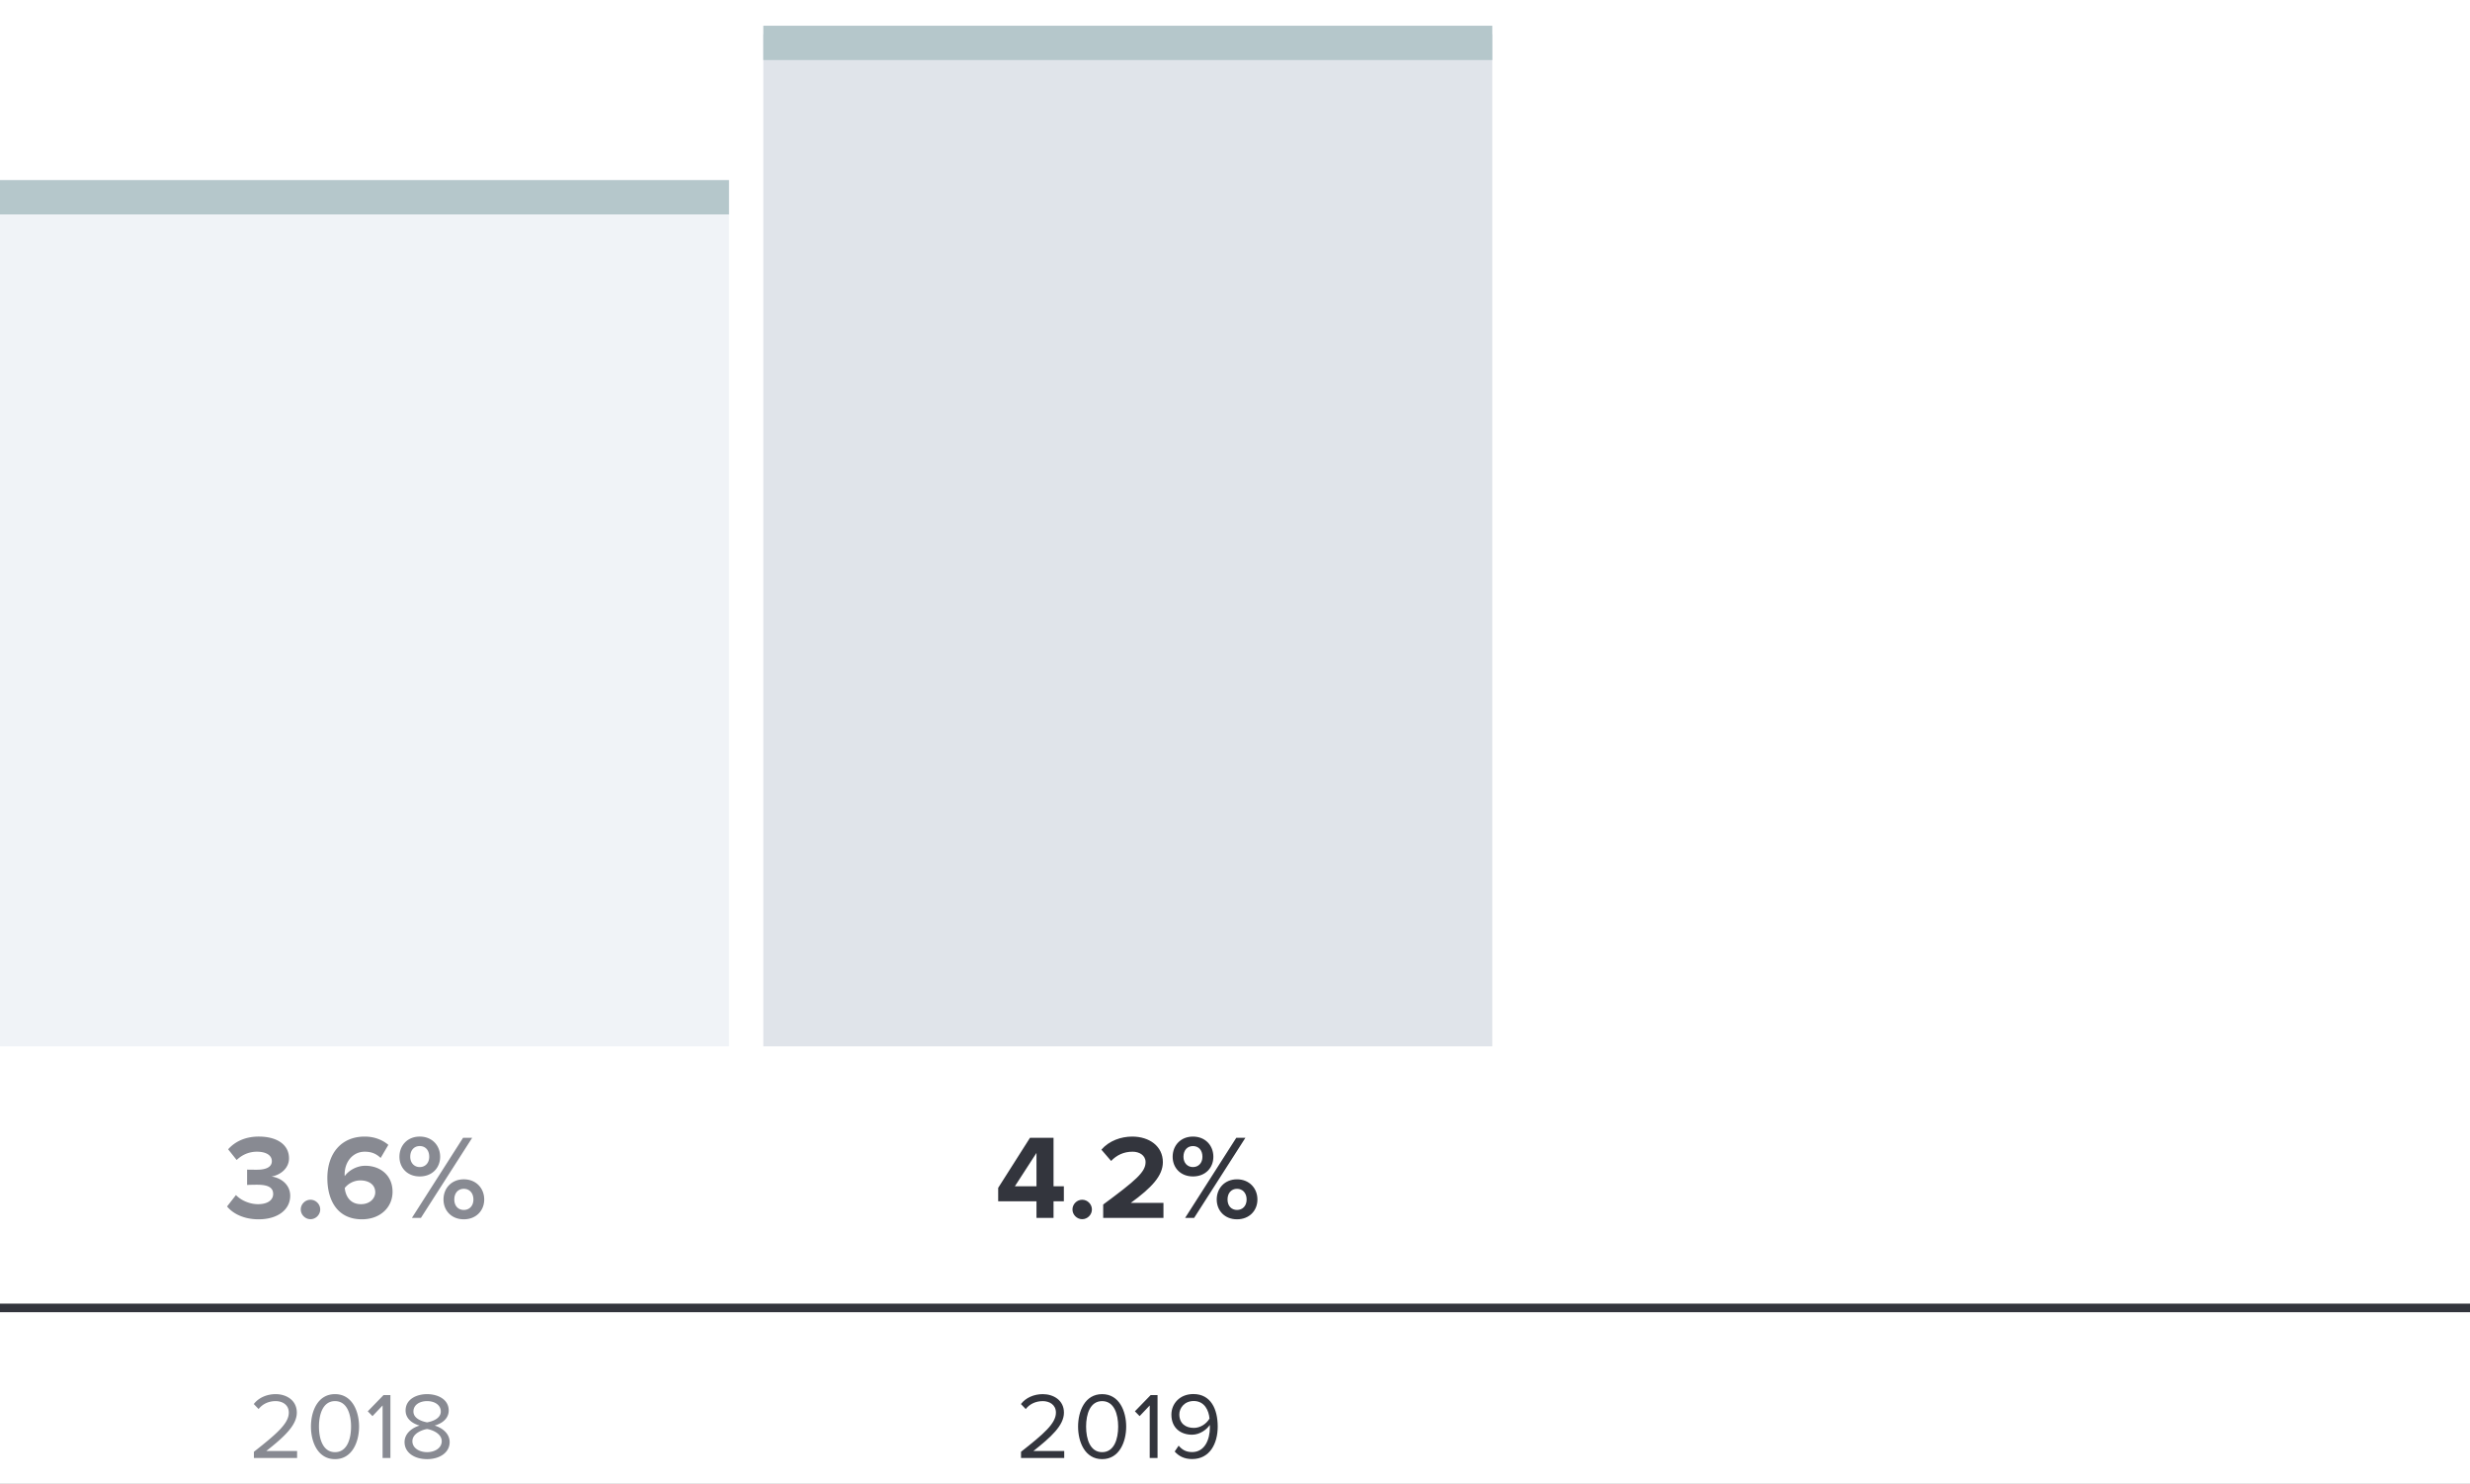
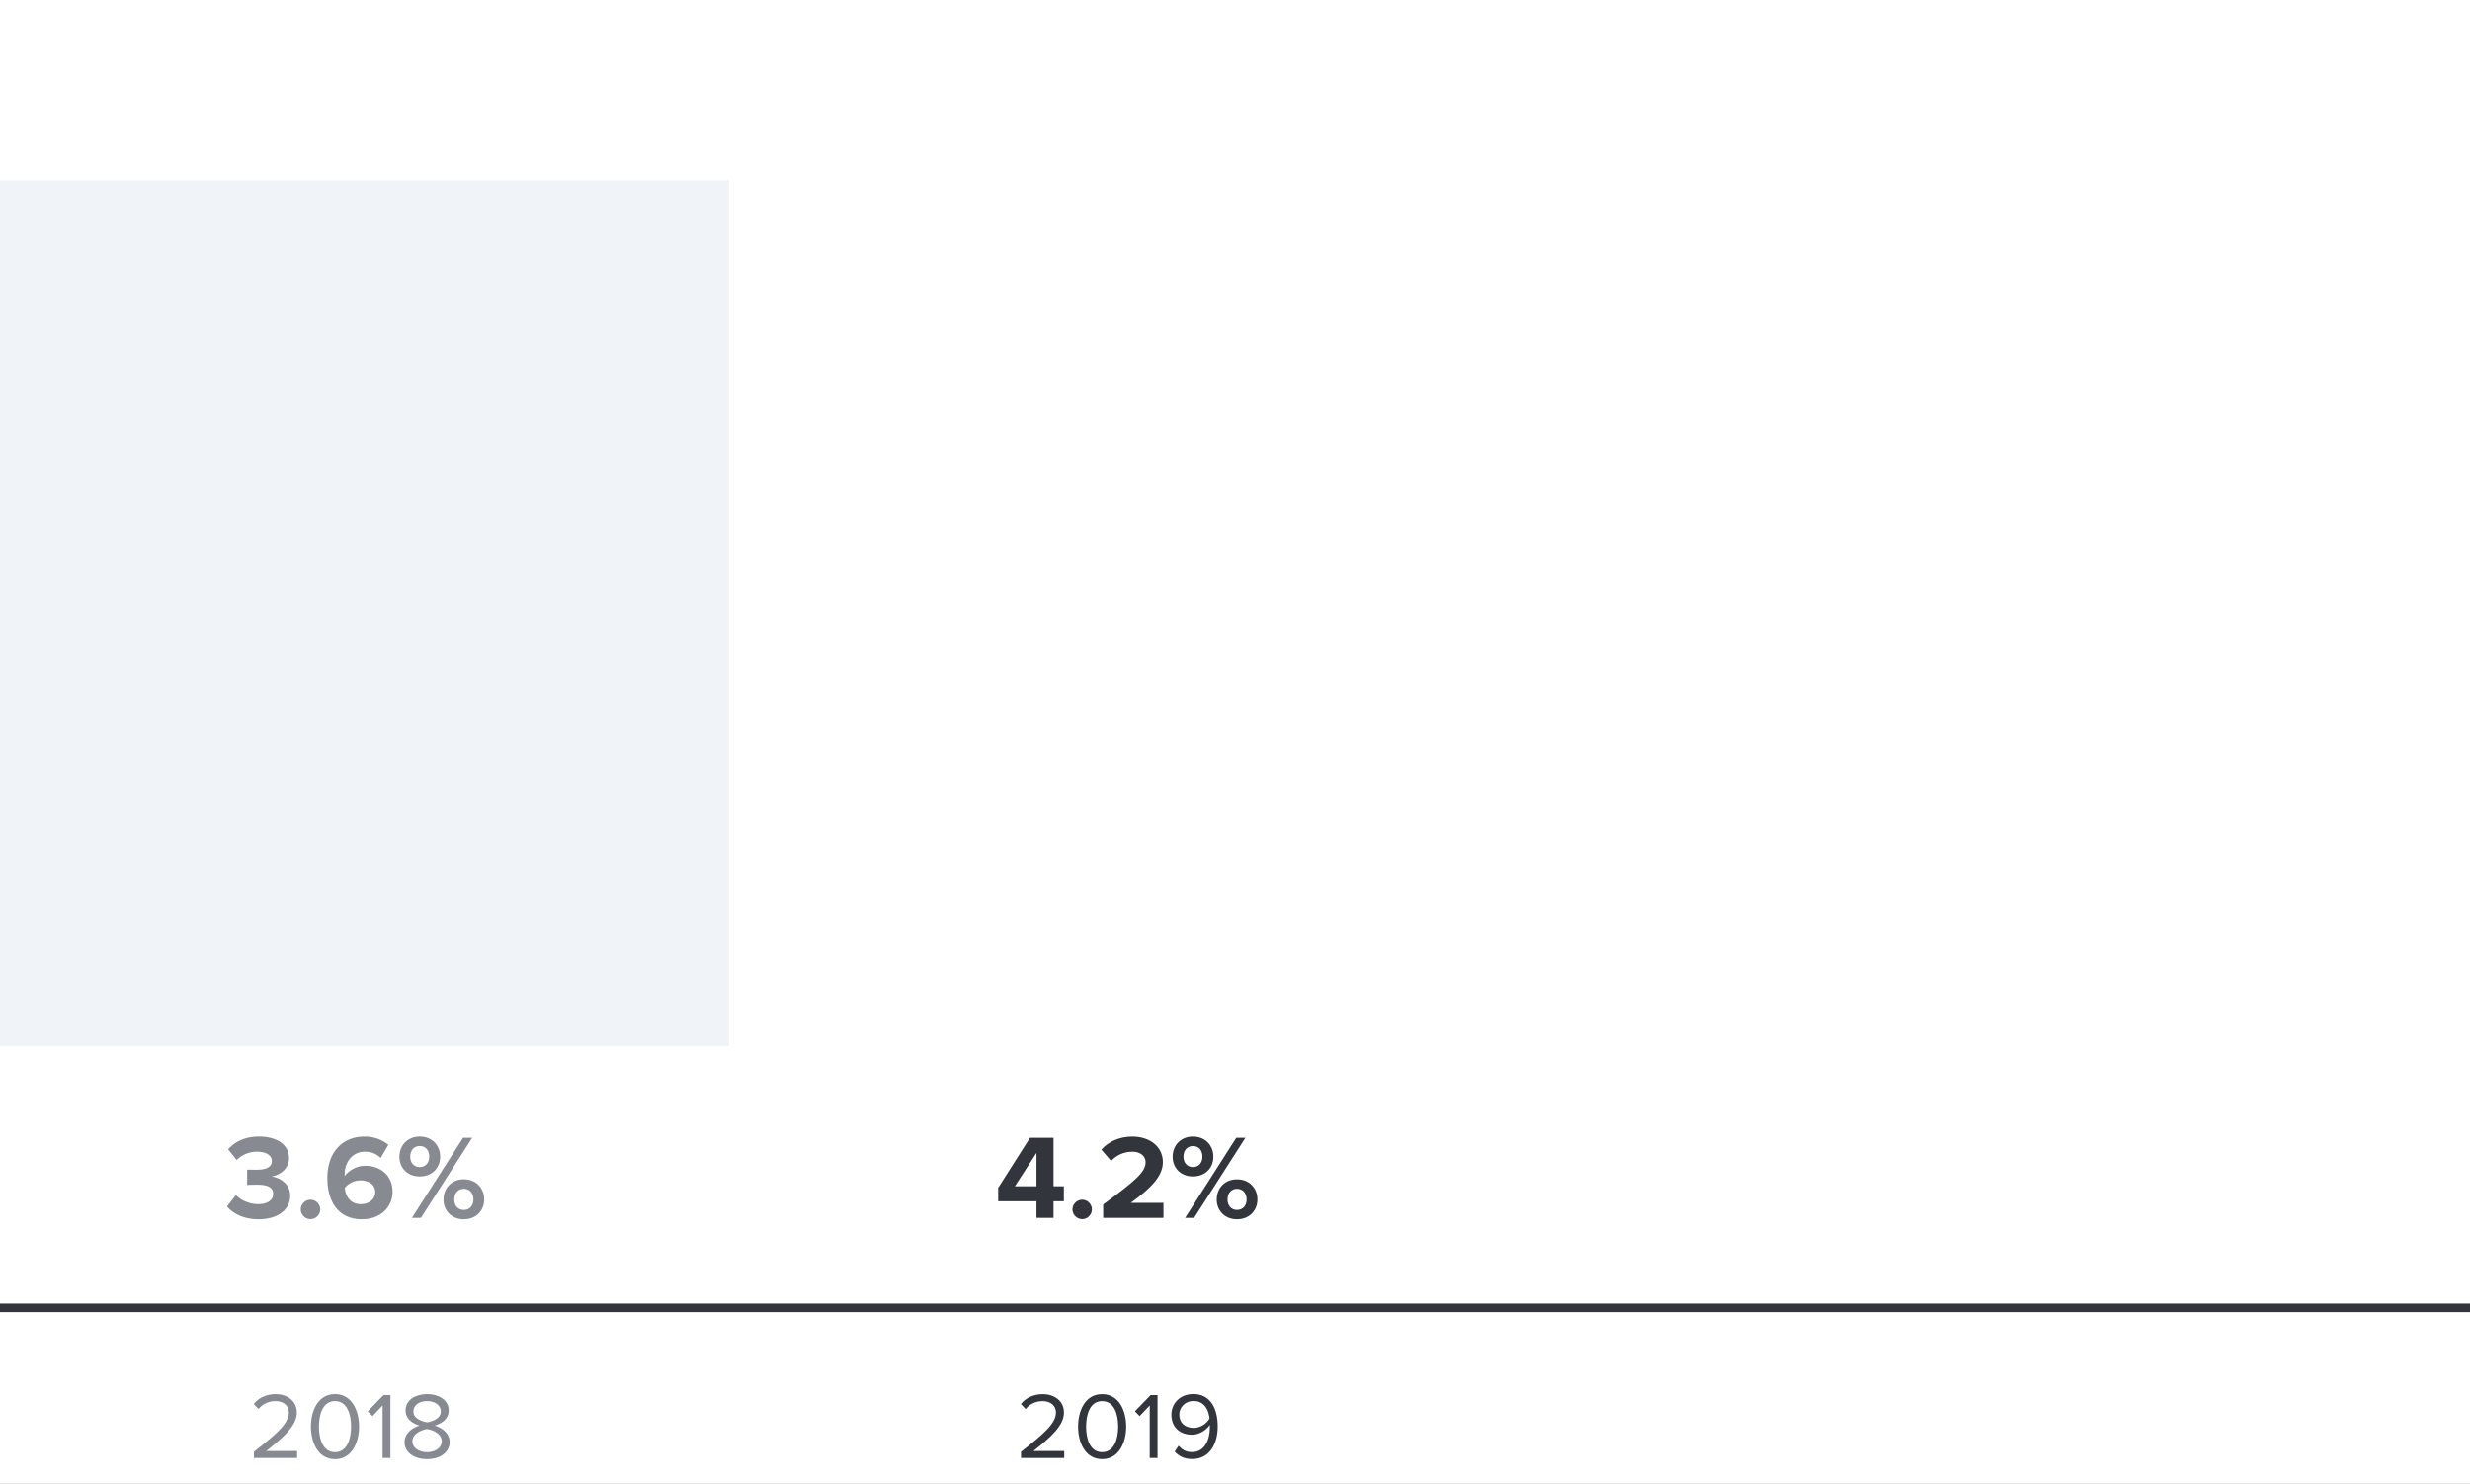
<svg xmlns="http://www.w3.org/2000/svg" width="288" height="173" viewBox="0 0 288 173" fill="none">
  <rect x="0" y="0" width="288" height="173" fill="#808080" stroke="none" />
  <g clip-path="url(#clip0)">
    <path fill="#fff" d="M-1162-23064H738v90709h-1900z" />
    <path fill="#33353D" d="M0 152h288v1H0z" />
    <path fill="#F0F3F7" d="M0 21h85v101H0z" />
-     <path fill="#B5C7CB" d="M0 21h85v4H0z" />
-     <path fill="#E0E4EA" d="M89 4h85v118H89z" />
-     <path fill="#B5C7CB" d="M89 3h85v4H89z" />
    <path d="M34.641 170v-.814h-3.597c2.046-1.617 3.564-2.981 3.564-4.477 0-1.463-1.243-2.156-2.464-2.156-1.034 0-1.99.418-2.552 1.155l.561.583c.43-.55 1.111-.924 1.991-.924.76 0 1.53.407 1.53 1.342 0 1.265-1.43 2.486-4.07 4.565V170h5.037zm4.421.132c2.002 0 2.805-2.013 2.805-3.795 0-1.793-.803-3.784-2.805-3.784-2.013 0-2.805 1.991-2.805 3.784 0 1.782.792 3.795 2.805 3.795zm0-.814c-1.397 0-1.87-1.518-1.87-2.981 0-1.463.473-2.97 1.87-2.97 1.397 0 1.87 1.507 1.87 2.97 0 1.463-.473 2.981-1.87 2.981zm6.46.682v-7.337h-.803l-1.837 1.892.55.561 1.177-1.243V170h.913zm4.278.132c1.441 0 2.629-.748 2.629-1.991 0-.979-.836-1.65-1.749-1.925.847-.242 1.639-.792 1.639-1.76 0-1.32-1.309-1.903-2.519-1.903-1.221 0-2.508.583-2.508 1.903 0 .968.781 1.518 1.628 1.76-.913.275-1.749.946-1.749 1.925 0 1.254 1.177 1.991 2.629 1.991zm0-4.29c-.44-.077-1.595-.374-1.595-1.265 0-.759.704-1.21 1.595-1.21.88 0 1.595.451 1.595 1.21 0 .891-1.144 1.188-1.595 1.265zm0 3.476c-.913 0-1.716-.484-1.716-1.276 0-.957 1.265-1.364 1.716-1.419.451.055 1.705.462 1.705 1.419 0 .792-.803 1.276-1.705 1.276zm-19.644-27.15c2.24 0 3.682-1.134 3.682-2.744 0-1.4-1.232-2.142-2.184-2.24 1.036-.182 2.044-.952 2.044-2.128 0-1.554-1.344-2.534-3.528-2.534-1.638 0-2.814.63-3.57 1.484l.994 1.246c.658-.63 1.47-.966 2.366-.966.98 0 1.736.364 1.736 1.106 0 .686-.686.994-1.722.994-.35 0-.994 0-1.162-.014v1.792c.14-.014.77-.028 1.162-.028 1.302 0 1.876.336 1.876 1.078 0 .7-.63 1.19-1.764 1.19-.91 0-1.932-.392-2.576-1.064l-1.036 1.33c.686.84 1.96 1.498 3.682 1.498zm6.047-.014c.616 0 1.134-.518 1.134-1.134 0-.616-.518-1.134-1.134-1.134-.616 0-1.134.518-1.134 1.134 0 .616.518 1.134 1.134 1.134zm5.997.014c2.128 0 3.57-1.386 3.57-3.206 0-1.988-1.498-3.038-3.178-3.038-1.022 0-1.96.574-2.394 1.204-.014-.07-.014-.126-.014-.196 0-1.484.966-2.646 2.338-2.646.826 0 1.358.252 1.862.728l.896-1.526c-.672-.574-1.624-.966-2.758-.966-2.758 0-4.354 2.002-4.354 4.83 0 2.632 1.19 4.816 4.032 4.816zm-.112-1.764c-1.302 0-1.806-.994-1.89-1.89a2.336 2.336 0 011.82-.882c.896 0 1.736.42 1.736 1.4 0 .658-.588 1.372-1.666 1.372zm6.852-3.234c1.442 0 2.38-.994 2.38-2.296 0-1.316-.938-2.352-2.38-2.352-1.428 0-2.366 1.036-2.366 2.352 0 1.302.938 2.296 2.366 2.296zm.14 4.83l5.978-9.338h-1.064L48.03 142h1.05zm4.998.168c1.428 0 2.38-1.008 2.38-2.31 0-1.316-.952-2.352-2.38-2.352s-2.366 1.036-2.366 2.352c0 1.302.938 2.31 2.366 2.31zm-5.138-6.09c-.63 0-1.106-.476-1.106-1.204 0-.784.476-1.246 1.106-1.246.644 0 1.106.462 1.106 1.246 0 .728-.462 1.204-1.106 1.204zm5.138 4.998c-.644 0-1.106-.462-1.106-1.218 0-.77.462-1.246 1.106-1.246.644 0 1.12.476 1.12 1.246 0 .756-.476 1.218-1.12 1.218z" fill="#888A92" />
    <path d="M122.841 142v-1.932h1.204v-1.75h-1.204v-5.656h-2.744l-3.71 5.838v1.568h4.466V142h1.988zm-1.988-3.682h-2.52l2.52-3.892v3.892zm5.33 3.836c.616 0 1.134-.518 1.134-1.134 0-.616-.518-1.134-1.134-1.134-.616 0-1.134.518-1.134 1.134 0 .616.518 1.134 1.134 1.134zm9.476-.154v-1.75h-3.808c2.422-1.764 3.738-3.15 3.738-4.746 0-1.862-1.582-2.982-3.57-2.982-1.302 0-2.688.476-3.598 1.526l1.134 1.316c.63-.658 1.442-1.078 2.506-1.078.77 0 1.512.406 1.512 1.218 0 1.148-1.12 2.114-4.942 4.942V142h7.028zm3.438-4.83c1.442 0 2.38-.994 2.38-2.296 0-1.316-.938-2.352-2.38-2.352-1.428 0-2.366 1.036-2.366 2.352 0 1.302.938 2.296 2.366 2.296zm.14 4.83l5.978-9.338h-1.064L138.187 142h1.05zm4.998.168c1.428 0 2.38-1.008 2.38-2.31 0-1.316-.952-2.352-2.38-2.352s-2.366 1.036-2.366 2.352c0 1.302.938 2.31 2.366 2.31zm-5.138-6.09c-.63 0-1.106-.476-1.106-1.204 0-.784.476-1.246 1.106-1.246.644 0 1.106.462 1.106 1.246 0 .728-.462 1.204-1.106 1.204zm5.138 4.998c-.644 0-1.106-.462-1.106-1.218 0-.77.462-1.246 1.106-1.246.644 0 1.12.476 1.12 1.246 0 .756-.476 1.218-1.12 1.218zM124.088 170v-.814h-3.597c2.046-1.617 3.564-2.981 3.564-4.477 0-1.463-1.243-2.156-2.464-2.156-1.034 0-1.991.418-2.552 1.155l.561.583c.429-.55 1.111-.924 1.991-.924.759 0 1.529.407 1.529 1.342 0 1.265-1.43 2.486-4.07 4.565V170h5.038zm4.42.132c2.002 0 2.805-2.013 2.805-3.795 0-1.793-.803-3.784-2.805-3.784-2.013 0-2.805 1.991-2.805 3.784 0 1.782.792 3.795 2.805 3.795zm0-.814c-1.397 0-1.87-1.518-1.87-2.981 0-1.463.473-2.97 1.87-2.97 1.397 0 1.87 1.507 1.87 2.97 0 1.463-.473 2.981-1.87 2.981zm6.461.682v-7.337h-.803l-1.837 1.892.55.561 1.177-1.243V170h.913zm4.035.121c2.057 0 2.981-1.804 2.981-3.784 0-2.002-.781-3.795-2.838-3.795-1.595 0-2.563 1.133-2.563 2.398 0 1.562 1.089 2.343 2.409 2.343.935 0 1.749-.638 2.068-1.144.011.099.011.198.011.297 0 1.386-.583 2.871-2.068 2.871-.759 0-1.199-.308-1.573-.748l-.462.682c.462.528 1.1.88 2.035.88zm.198-3.63c-.946 0-1.694-.506-1.694-1.584 0-.693.561-1.551 1.683-1.551 1.276 0 1.76 1.133 1.837 2.046-.385.649-1.1 1.089-1.826 1.089z" fill="#33353D" />
  </g>
  <defs>
    <clipPath id="clip0">
      <path fill="#fff" d="M-1162-23064H738v90709h-1900z" />
    </clipPath>
  </defs>
</svg>